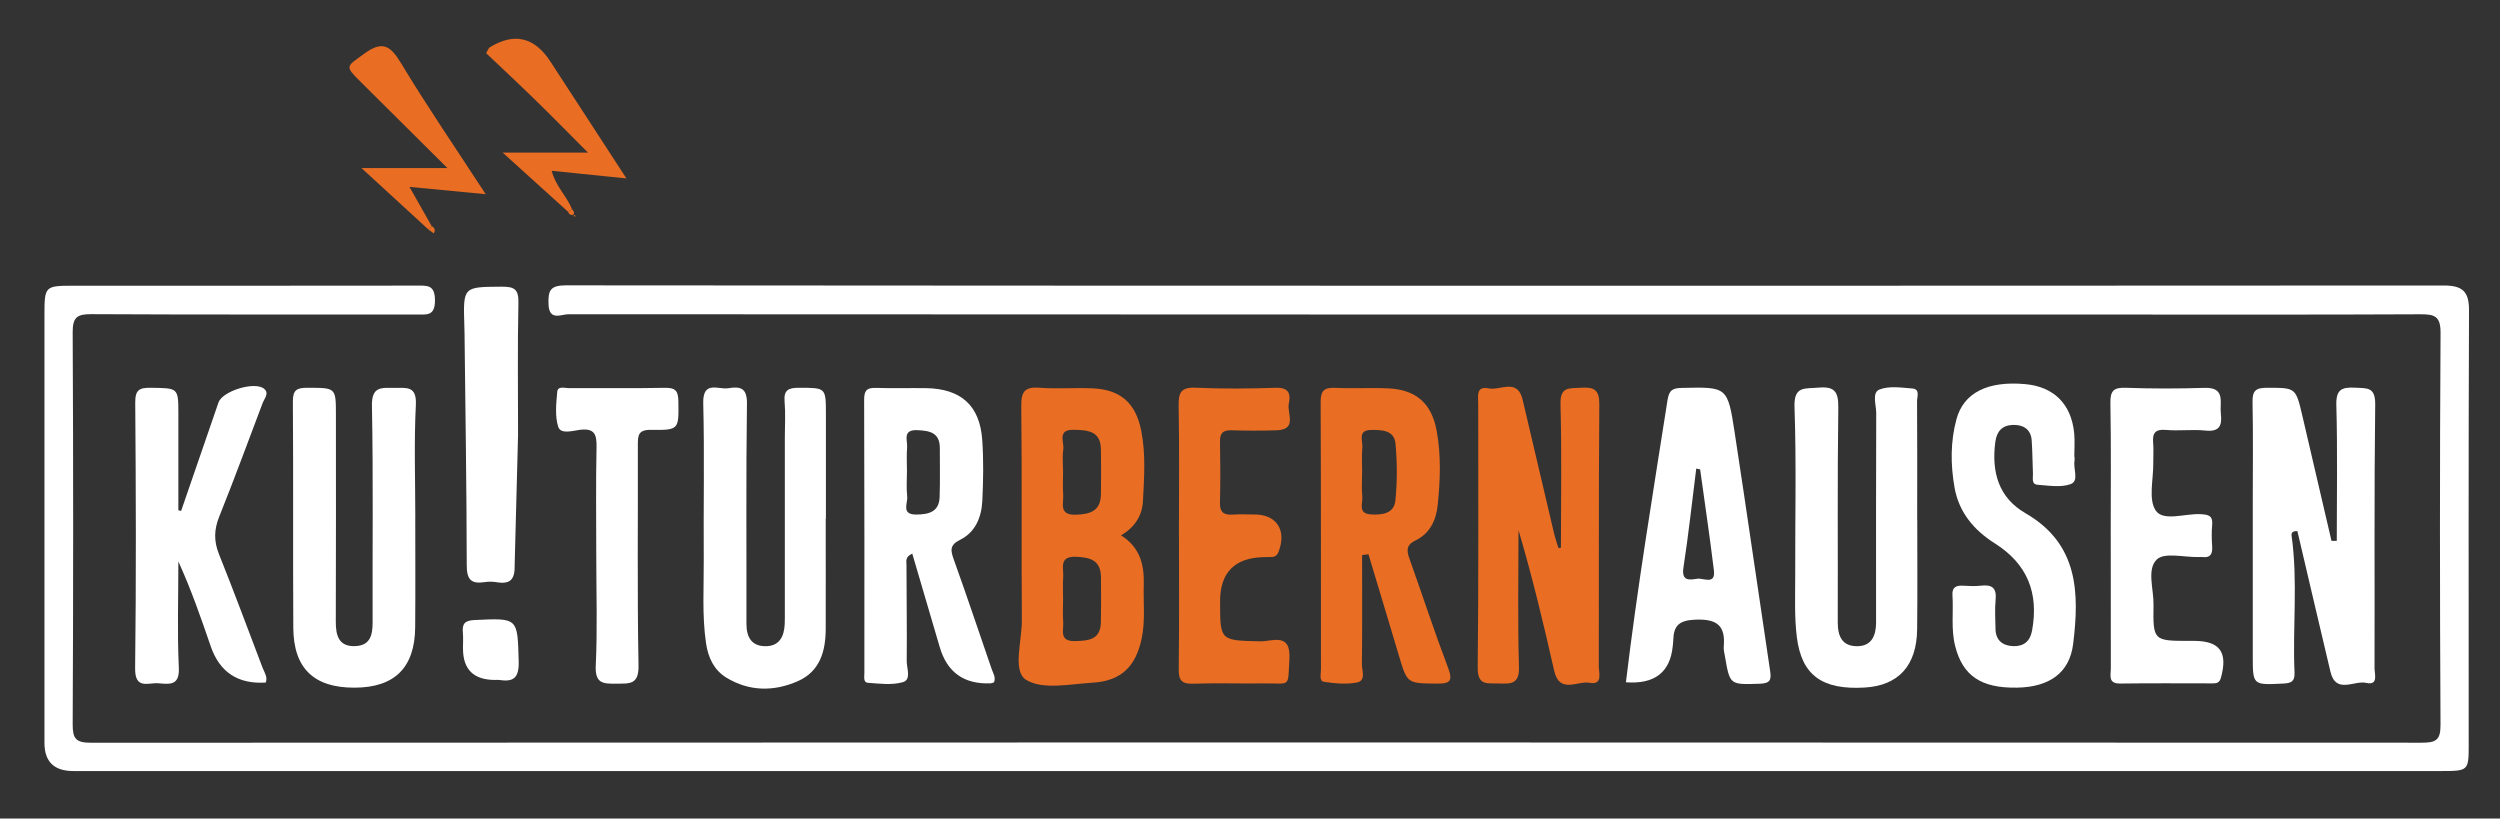
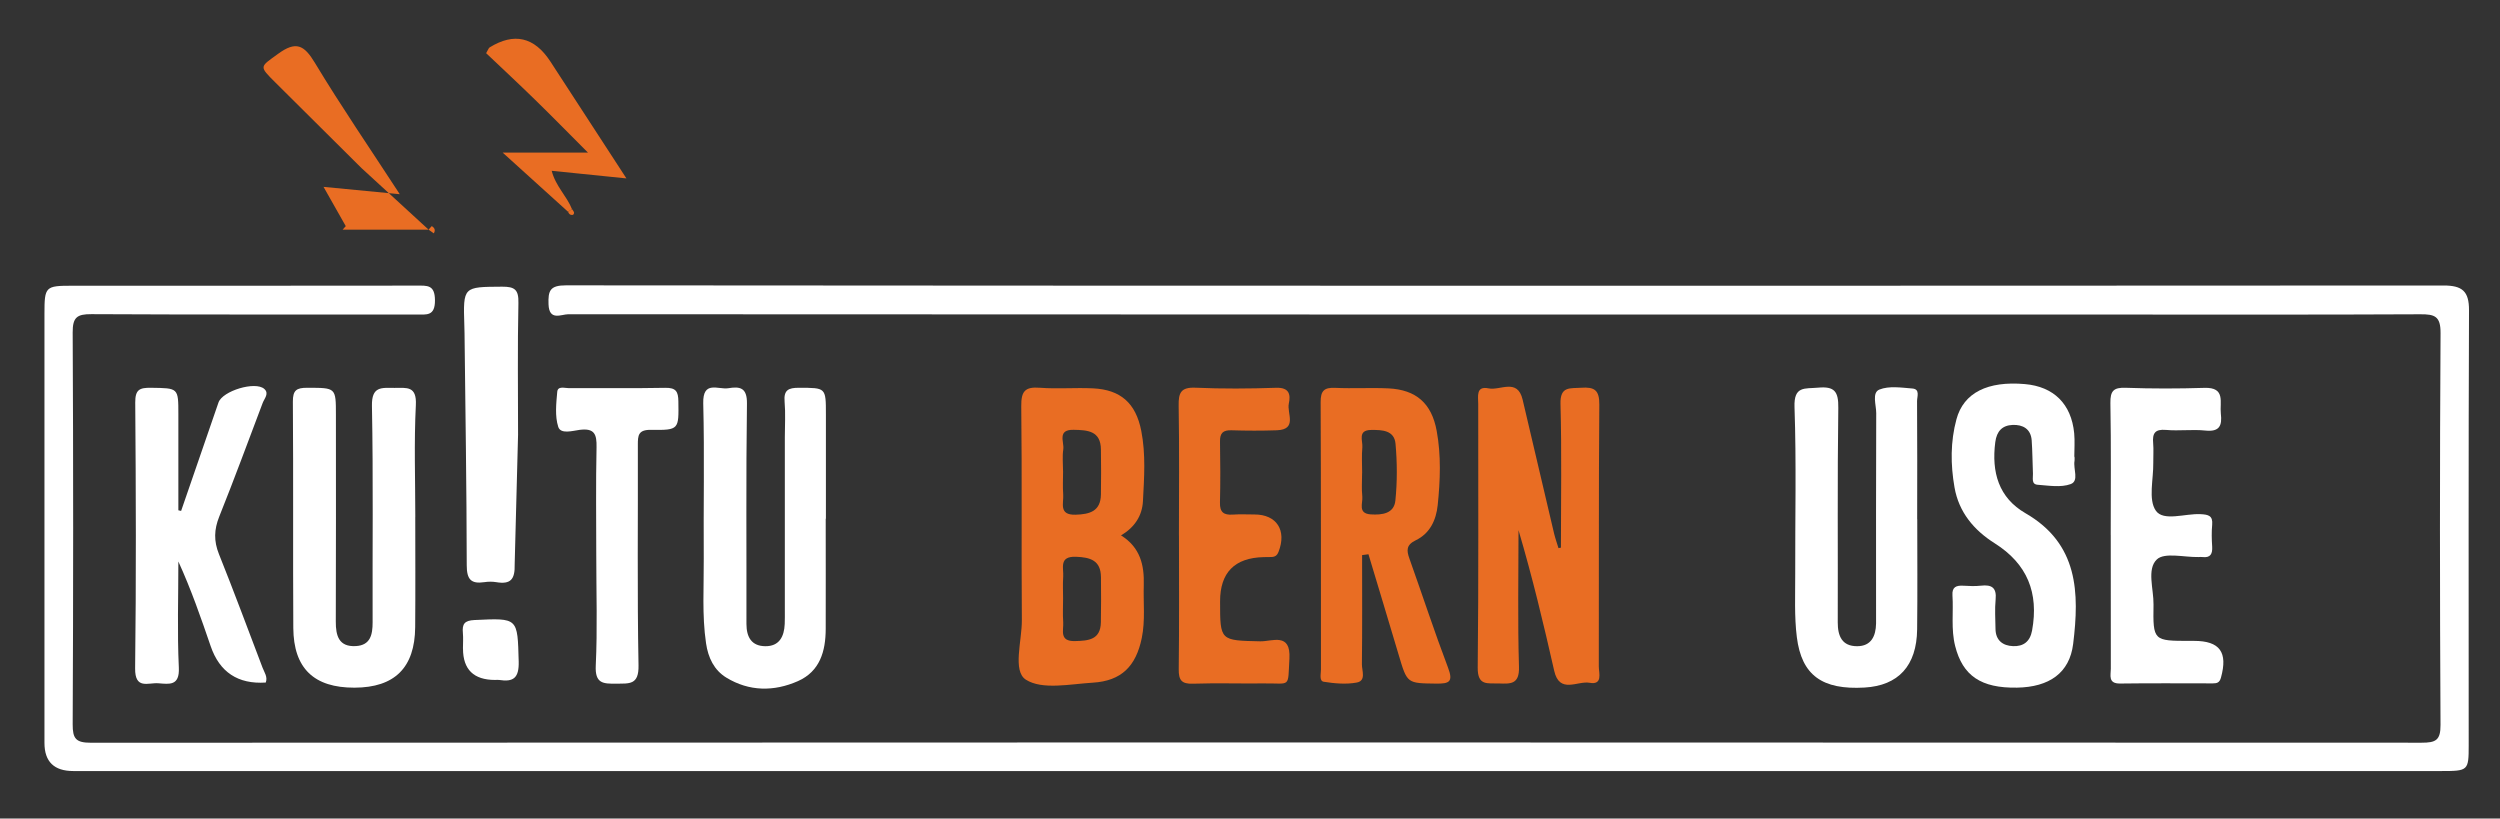
<svg xmlns="http://www.w3.org/2000/svg" id="Ebene_1" viewBox="0 0 634.24 207.66">
  <rect x="0" y="0" width="634.24" height="207.66" fill="#333333" stroke="none" />
  <defs>
    <style>.cls-1{fill:#fff;}.cls-1,.cls-2{stroke-width:0px;}.cls-2{fill:#e96d23;}</style>
  </defs>
  <path class="cls-1" d="M318.49,195.61c-99.96,0-199.93,0-299.89,0q-7.32,0-7.32-7.13c0-36.3,0-72.59,0-108.89,0-6.88.22-7.1,6.99-7.1,29.16,0,58.31.01,87.47-.03,2.65,0,4.58-.25,4.61,3.7.03,4.11-2.14,3.63-4.68,3.63-27.49-.02-54.98.06-82.47-.09-3.65-.02-4.78.79-4.76,4.64.17,33.13.16,66.26,0,99.4-.02,3.7.84,4.69,4.64,4.69,197.09-.1,394.19-.1,591.28-.01,3.56,0,4.82-.59,4.79-4.53-.18-33.13-.2-66.26.01-99.39.03-4.3-1.51-4.79-5.14-4.77-25.66.13-51.31.07-76.97.07-130.95,0-261.9,0-392.86-.08-1.78,0-4.88,1.8-5.03-2.53-.12-3.41.34-4.81,4.44-4.8,158.78.13,317.55.13,476.33.04,4.71,0,6.47,1.42,6.45,6.29-.15,36.79-.08,73.59-.08,110.38,0,6.41-.12,6.51-6.94,6.51-100.3,0-200.59,0-300.89,0Z" />
-   <path class="cls-1" d="M592.83,137.21c0-11.46.21-22.93-.11-34.39-.12-4.07,1.39-4.64,4.83-4.46,3,.16,5.08-.21,5.03,4.24-.28,22.31-.11,44.62-.17,66.93,0,1.51,1.05,4.43-2.13,3.71-3.06-.69-7.68,2.96-9.06-2.85-2.83-11.9-5.6-23.82-8.38-35.64-1.12-.09-1.59.38-1.48,1.12,1.64,11.56.24,23.19.75,34.77.1,2.28-.86,2.68-2.92,2.78-7.67.37-7.67.45-7.67-7.01,0-12.99,0-25.97,0-38.96,0-8.49.11-16.98-.06-25.47-.06-2.88.86-3.61,3.67-3.6,7.24.02,7.27-.13,8.95,7.02,2.49,10.6,4.94,21.21,7.41,31.81.45,0,.9,0,1.35,0Z" />
  <path class="cls-2" d="M396,138.95c0-12.15.22-24.31-.11-36.45-.13-4.6,2.42-3.92,5.27-4.13,3.33-.24,4.61.58,4.58,4.28-.18,22.14-.07,44.27-.13,66.41,0,1.69,1.07,4.78-2.34,4.16-3.06-.56-7.63,2.92-8.98-3.06-2.7-11.93-5.55-23.83-9.05-35.66,0,11.56-.23,23.14.12,34.69.13,4.45-2.11,4.31-5.14,4.2-2.78-.1-5.38.69-5.33-4.01.25-22.3.1-44.61.13-66.91,0-1.84-.65-4.63,2.63-3.94,2.94.62,7.33-2.69,8.64,2.88,2.65,11.32,5.31,22.64,7.98,33.95.3,1.25.74,2.46,1.11,3.7.21-.04.42-.08.63-.12Z" />
  <path class="cls-2" d="M284.4,135.83c4.91,3.05,5.92,7.6,5.77,12.6-.14,4.47.41,8.95-.5,13.41-1.47,7.16-5.15,10.91-12.43,11.35-5.77.35-12.84,1.89-16.98-.76-3.43-2.2-.98-9.87-1.02-15.1-.14-18.11.06-36.22-.15-54.32-.04-3.77.97-4.92,4.7-4.64,4.46.34,8.98-.06,13.46.15,7.08.33,10.9,3.78,12.28,10.76,1.17,5.93.74,11.92.43,17.87-.19,3.65-2.06,6.61-5.56,8.68ZM269.7,119.48c0,1.99-.12,3.99.03,5.97.17,2.17-1.24,5.26,3.16,5.13,3.61-.11,6.32-.89,6.41-5.09.08-3.81.04-7.63,0-11.44-.04-4.76-3.37-4.94-6.91-5.01-4.28-.08-2.36,3.1-2.64,4.98-.27,1.78-.06,3.64-.06,5.46ZM269.7,151.83c0,1.99-.11,4,.03,5.98.15,2.06-1.09,4.93,2.98,4.83,3.46-.08,6.5-.33,6.58-4.78.07-3.82.06-7.65.02-11.47-.05-4.24-2.72-5.01-6.35-5.14-4.39-.16-3.07,2.89-3.23,5.09-.13,1.82-.03,3.66-.03,5.48Z" />
-   <path class="cls-1" d="M252.18,173.1c-.28.08-.59.25-.91.26q-10.09.4-12.88-9.25c-2.28-7.85-4.61-15.68-6.95-23.65-1.88.83-1.47,1.96-1.47,2.82,0,8.14.15,16.29.06,24.43-.02,1.83,1.24,4.72-.97,5.35-2.76.8-5.93.38-8.9.16-1.2-.09-.87-1.58-.87-2.53,0-23.1.03-46.21-.06-69.31-.01-2.54.91-3.05,3.17-2.97,4.15.15,8.32,0,12.47.06,8.9.12,13.71,4.38,14.32,13.14.36,5.13.27,10.31.02,15.45-.2,4.13-1.73,7.96-5.66,9.9-2.73,1.35-2.38,2.77-1.54,5.1,3.31,9.19,6.39,18.47,9.58,27.7.38,1.09,1.1,2.08.58,3.33ZM230.09,119.49c0,2.15-.18,4.33.06,6.46.19,1.73-1.64,4.63,2.37,4.59,3.18-.03,5.73-.72,5.86-4.45.14-4.14.04-8.28.05-12.42,0-3.89-2.51-4.4-5.67-4.54-3.92-.18-2.48,2.6-2.63,4.41-.17,1.97-.04,3.97-.04,5.96Z" />
  <path class="cls-1" d="M105.35,131.18c0,9.31.06,18.63-.02,27.94-.09,10.27-5.21,15.31-15.39,15.34-10.28.03-15.47-4.89-15.53-15.17-.11-19.12.03-38.25-.11-57.38-.02-2.93.93-3.54,3.66-3.53,7.26.02,7.26-.11,7.26,6.9,0,17.46.04,34.92-.03,52.39-.02,3.64.78,6.47,5.07,6.24,3.71-.2,4.28-2.89,4.27-6.05-.06-18.29.18-36.59-.17-54.88-.1-5.07,2.47-4.58,5.73-4.57,3.09,0,5.66-.56,5.41,4.35-.48,9.45-.14,18.95-.14,28.43Z" />
  <path class="cls-2" d="M345.56,140.84c0,9.23.06,18.45-.05,27.68-.02,1.61,1.14,4.19-1.31,4.64-2.7.5-5.63.24-8.37-.2-1.21-.2-.7-2.03-.71-3.13-.03-22.61.03-45.22-.08-67.83-.01-2.88.91-3.73,3.7-3.6,4.48.21,8.99-.08,13.47.13,7.07.33,10.99,3.8,12.27,10.77,1.15,6.26.91,12.57.26,18.85-.4,3.83-1.99,7.19-5.56,8.91-2.46,1.19-2.36,2.58-1.61,4.67,3.29,9.22,6.33,18.53,9.8,27.68,1.37,3.6.28,4.06-3.02,4.02-7.37-.1-7.34.03-9.49-7.22-2.53-8.54-5.13-17.06-7.69-25.6-.53.07-1.07.15-1.6.22ZM345.56,119.97c0,2-.16,4.01.05,5.99.18,1.69-1.23,4.32,2.16,4.54,2.85.18,5.89-.19,6.23-3.49.49-4.77.47-9.65.04-14.43-.31-3.45-3.44-3.53-6.2-3.5-3.5.04-2.07,2.74-2.22,4.41-.2,2.14-.05,4.32-.05,6.49Z" />
  <path class="cls-1" d="M209.48,131.62c0,9.32.03,18.63,0,27.95-.02,5.63-1.45,10.75-7.05,13.23-6.09,2.69-12.37,2.64-18.16-.89-3.1-1.89-4.61-5.03-5.15-8.72-1.05-7.13-.53-14.29-.58-21.43-.1-13.14.21-26.29-.13-39.43-.15-5.93,3.82-3.42,6.37-3.84,2.92-.48,4.77-.19,4.72,3.89-.26,18.63-.09,37.27-.13,55.9,0,3.37,1.31,5.63,4.78,5.66,3.54.04,4.8-2.44,4.93-5.64.05-1.16.03-2.33.03-3.49,0-14.64,0-29.28,0-43.92,0-2.99.2-6.01-.06-8.98-.26-2.96.96-3.54,3.66-3.53,6.82.02,6.82-.11,6.82,6.78,0,8.82,0,17.64,0,26.45-.01,0-.02,0-.04,0Z" />
  <path class="cls-1" d="M486.4,131.72c0,9.32.08,18.64-.03,27.95-.11,9.23-4.75,14.26-13.34,14.76-10.7.62-15.97-3.07-17.18-12.8-.66-5.25-.39-10.62-.41-15.94-.04-14.14.31-28.3-.18-42.43-.19-5.41,2.6-4.6,5.96-4.91,4.19-.39,5.21.96,5.15,5.13-.25,18.13-.08,36.27-.14,54.41-.01,3.5,1.1,6.06,4.92,6.05,3.55,0,4.74-2.54,4.8-5.74.02-1.16,0-2.33,0-3.49,0-16.64-.03-33.28.04-49.92,0-2.05-1.14-5.17.8-5.96,2.44-.98,5.56-.49,8.36-.27,2.03.16,1.19,2.07,1.2,3.21.07,9.98.04,19.97.03,29.95Z" />
  <path class="cls-1" d="M67.42,173.16q-10.58.68-13.98-9.25c-2.46-7.18-4.94-14.35-8.19-21.46,0,8.98-.3,17.97.12,26.93.22,4.71-2.44,4.17-5.23,3.96-2.55-.19-5.93,1.66-5.86-3.8.28-22.47.2-44.95.03-67.43-.02-3.3,1.12-3.77,4-3.73,6.94.1,6.94-.04,6.94,6.72,0,8.12,0,16.24,0,24.36.23.05.47.1.7.16,3.16-9.17,6.31-18.34,9.48-27.51,1.02-2.94,9.35-5.48,11.62-3.44,1.29,1.15.03,2.41-.41,3.56-3.64,9.62-7.19,19.28-11.02,28.83-1.32,3.3-1.4,6.2-.07,9.52,3.83,9.55,7.4,19.2,11.06,28.81.46,1.21,1.35,2.34.81,3.78Z" />
-   <path class="cls-1" d="M412.49,173.08c2.89-24.1,6.84-47.81,10.55-71.55.42-2.7,1.4-3.07,3.73-3.12,11.38-.25,11.52-.33,13.3,11.27,3.09,20.16,5.97,40.34,9,60.51.34,2.25.06,3.18-2.61,3.27-7.6.24-7.59.38-8.85-6.95-.14-.82-.36-1.66-.3-2.47.46-5.3-1.66-7.05-7.15-6.84-4.16.16-5.58,1.5-5.66,5.22-.01.5-.08.99-.13,1.49q-.98,9.99-11.89,9.18ZM431.32,119.08l-.99-.2c-1.06,8.38-1.96,16.78-3.25,25.13-.55,3.58,1.7,3.09,3.51,2.81,1.52-.24,4.68,1.68,4.22-2.13-1.04-8.55-2.31-17.07-3.49-25.6Z" />
  <path class="cls-1" d="M526.3,115.9c0,.33.05.67,0,1-.38,2.03,1.22,5.1-.97,5.91-2.49.92-5.58.38-8.39.17-1.65-.12-1.14-1.73-1.19-2.82-.12-2.82-.12-5.65-.32-8.46-.22-2.91-2.27-4-4.82-3.9-2.61.11-4.06,1.55-4.42,4.4-.97,7.58.85,14.07,7.68,18.01,13.44,7.76,13.67,20.22,12.08,33.15-.91,7.39-6.09,10.95-14.23,11.09-9.17.16-13.8-3.04-15.7-10.54-1.09-4.29-.41-8.61-.69-12.9-.14-2.11.98-2.52,2.75-2.42,1.49.09,3.01.16,4.49-.01,2.72-.31,4.01.51,3.71,3.51-.24,2.47-.06,4.98-.03,7.48.04,2.9,1.87,4.26,4.46,4.35,2.57.1,4.3-1.1,4.82-3.97,1.73-9.53-1.18-16.89-9.51-22.14-5.23-3.3-9.07-7.86-10.17-14.15-1.01-5.77-1.05-11.61.49-17.29,1.82-6.75,7.93-9.76,17.37-8.93,7.32.64,11.78,5.04,12.5,12.47.19,1.98.03,3.99.03,5.98.03,0,.06,0,.09,0Z" />
  <path class="cls-1" d="M535.48,135.7c0-11.15.12-22.3-.08-33.44-.05-3.1.81-3.99,3.89-3.88,6.65.24,13.32.23,19.98.02,5.43-.17,3.82,3.67,4.15,6.55.36,3.04-.34,4.66-3.93,4.28-3.29-.34-6.67.14-9.98-.16-2.83-.25-3.48.88-3.26,3.37.15,1.65,0,3.33.03,4.99.07,4.14-1.32,9.3.65,12.13,1.94,2.79,7.42.68,11.33.88,1.99.1,3.18.36,2.96,2.72-.17,1.81-.12,3.66,0,5.49.11,1.84-.4,2.92-2.46,2.67-.33-.04-.67-.02-1,0-3.64.08-8.63-1.25-10.58.61-2.59,2.47-.78,7.52-.84,11.45-.14,9.21-.05,9.21,9.27,9.21.33,0,.67,0,1,0,6.57,0,8.62,2.87,6.84,9.32-.36,1.31-1.04,1.46-2.09,1.46-7.83,0-15.65-.07-23.48.04-3.13.04-2.37-2.09-2.37-3.76-.03-11.31-.02-22.63-.02-33.94Z" />
  <path class="cls-2" d="M299.09,135.83c0-10.97.12-21.94-.07-32.91-.06-3.31.59-4.72,4.29-4.56,6.81.3,13.64.25,20.45.02,3.31-.11,3.71,1.69,3.21,4-.53,2.43,2.27,6.59-3.06,6.78-3.82.13-7.65.12-11.48,0-2.16-.07-2.96.71-2.92,2.87.09,5.15.12,10.31-.01,15.46-.07,2.48.98,3.22,3.27,3.06,1.82-.13,3.66-.03,5.49-.03,5.65,0,8.22,4.05,6.1,9.48-.37.94-.91,1.28-1.81,1.31-.67.02-1.33,0-2,.03q-11.02.27-11.02,11.22c0,10.05,0,9.91,10.2,10.14,2.99.07,7.78-2.35,7.39,4.41-.44,7.55.47,6.19-6.51,6.27-5.99.07-11.98-.13-17.96.07-2.88.1-3.65-.9-3.61-3.68.14-11.3.06-22.61.06-33.91Z" />
  <path class="cls-1" d="M151.27,140.93c0-9.15-.13-18.3.07-27.45.07-3.3-.5-4.9-4.27-4.43-1.8.23-4.82,1.19-5.45-.77-.87-2.72-.51-5.92-.25-8.88.13-1.54,1.88-.93,2.93-.93,8.16-.05,16.32.08,24.47-.08,2.72-.05,3.3.93,3.33,3.45.1,7.1.21,7.32-6.92,7.21-3.27-.05-3.37,1.4-3.36,3.86.06,18.63-.18,37.27.17,55.9.1,5.01-2.34,4.59-5.67,4.63-3.34.05-5.39-.04-5.18-4.56.44-9.3.13-18.63.13-27.94Z" />
  <path class="cls-1" d="M130.57,143.18c.1,3.82-1.02,5.13-4.69,4.51-.97-.16-2.01-.15-2.99,0-3.4.51-4.48-.71-4.48-4.28-.03-19.62-.34-39.24-.56-58.86,0-.67-.03-1.33-.05-2-.31-9.89-.31-9.75,9.56-9.82,3.21-.02,4.24.73,4.16,4.13-.24,11.13-.09,22.28-.09,33.42" />
-   <path class="cls-2" d="M108.73,58.26c-5.39-4.95-10.78-9.89-17.02-15.62h21.8c-7.99-7.93-14.89-14.79-21.79-21.65-4.31-4.3-4.03-3.93.64-7.34,4.52-3.29,6.58-2.27,9.32,2.28,6.68,11.08,14.01,21.77,21.54,33.34-6.7-.64-12.64-1.22-19.34-1.86,2.11,3.72,3.88,6.84,5.64,9.96-.27.3-.53.6-.8.9Z" />
+   <path class="cls-2" d="M108.73,58.26c-5.39-4.95-10.78-9.89-17.02-15.62c-7.99-7.93-14.89-14.79-21.79-21.65-4.31-4.3-4.03-3.93.64-7.34,4.52-3.29,6.58-2.27,9.32,2.28,6.68,11.08,14.01,21.77,21.54,33.34-6.7-.64-12.64-1.22-19.34-1.86,2.11,3.72,3.88,6.84,5.64,9.96-.27.3-.53.6-.8.9Z" />
  <path class="cls-2" d="M144.13,53.74c-5.27-4.77-10.53-9.53-16.61-15.03h21.64c-5.11-5.11-9.19-9.29-13.37-13.36-4.15-4.05-8.39-8-12.46-11.86.54-.92.64-1.31.88-1.46q9.31-5.75,15.39,3.53c6.32,9.68,12.61,19.38,19.32,29.7-6.75-.69-12.63-1.28-18.96-1.93,1.01,3.94,3.85,6.43,5.14,9.71-.33.23-.65.47-.98.7Z" />
  <path class="cls-1" d="M117.45,164.54c0-1.33.1-2.67-.02-3.99-.21-2.23.39-3.13,2.94-3.25,11.14-.52,10.91-.62,11.22,10.51.11,4.13-1.28,5.28-4.98,4.69-.32-.05-.67,0-1,0q-8.15,0-8.15-7.94Z" />
  <path class="cls-2" d="M109.53,57.36c.75.45.99,1.04.52,1.84-.44-.31-.88-.63-1.32-.94.27-.3.53-.6.8-.9Z" />
  <path class="cls-2" d="M145.11,53.04c.33.49.89.95.18,1.55l.06-.09c-.65.13-1.01-.2-1.23-.76.33-.23.65-.47.98-.7Z" />
-   <path class="cls-2" d="M145.29,54.59c.23.01.45.03.68.04-.02.14-.04.28-.06.42-.18-.18-.37-.37-.55-.55,0,0-.06.09-.06.09Z" />
</svg>